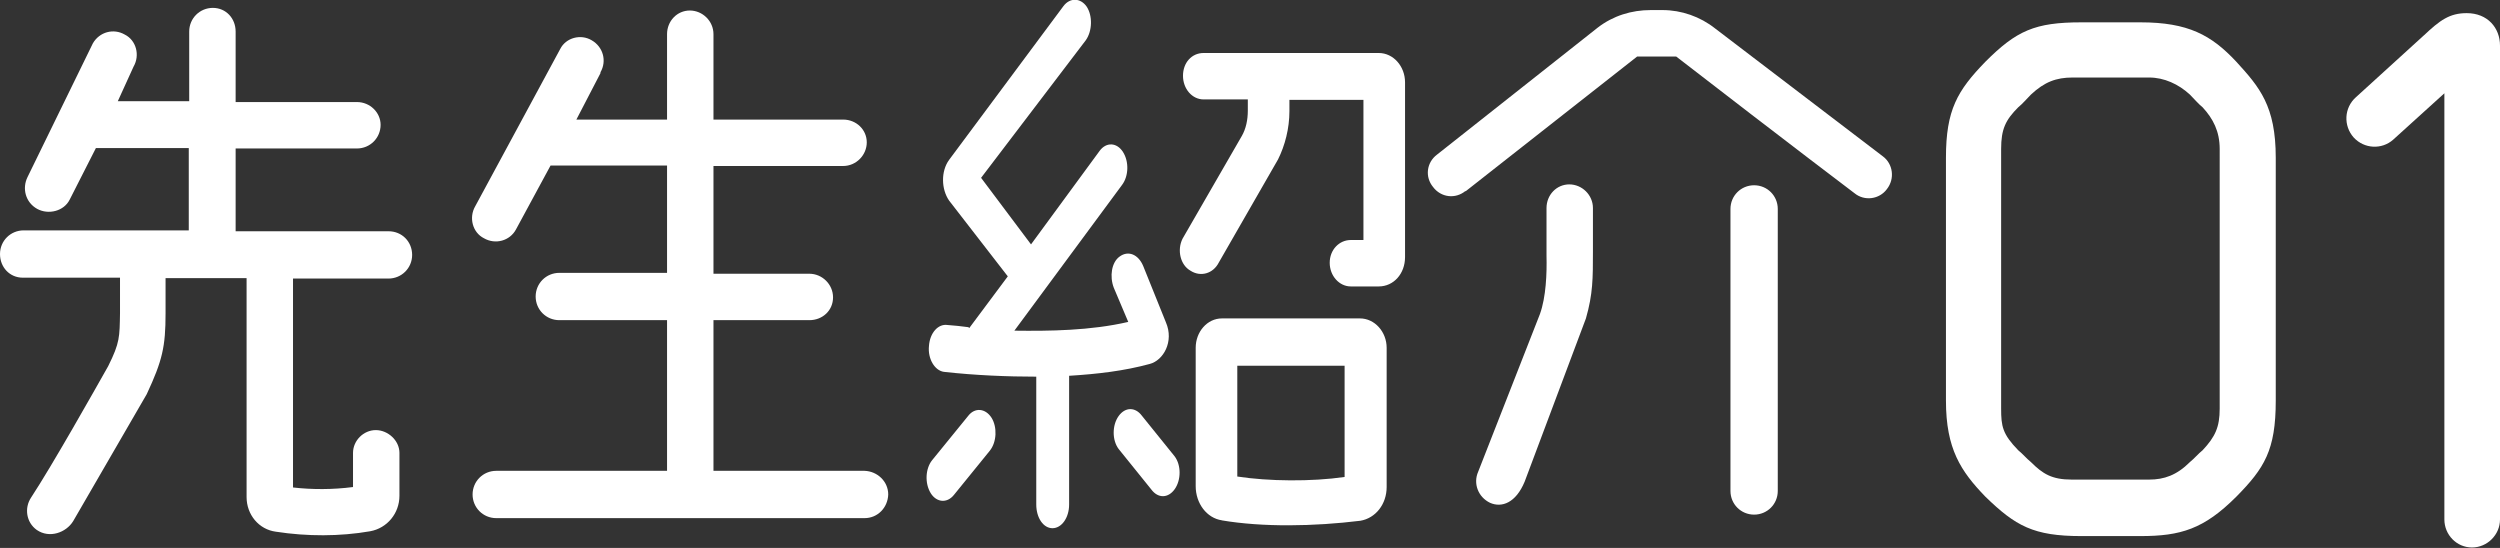
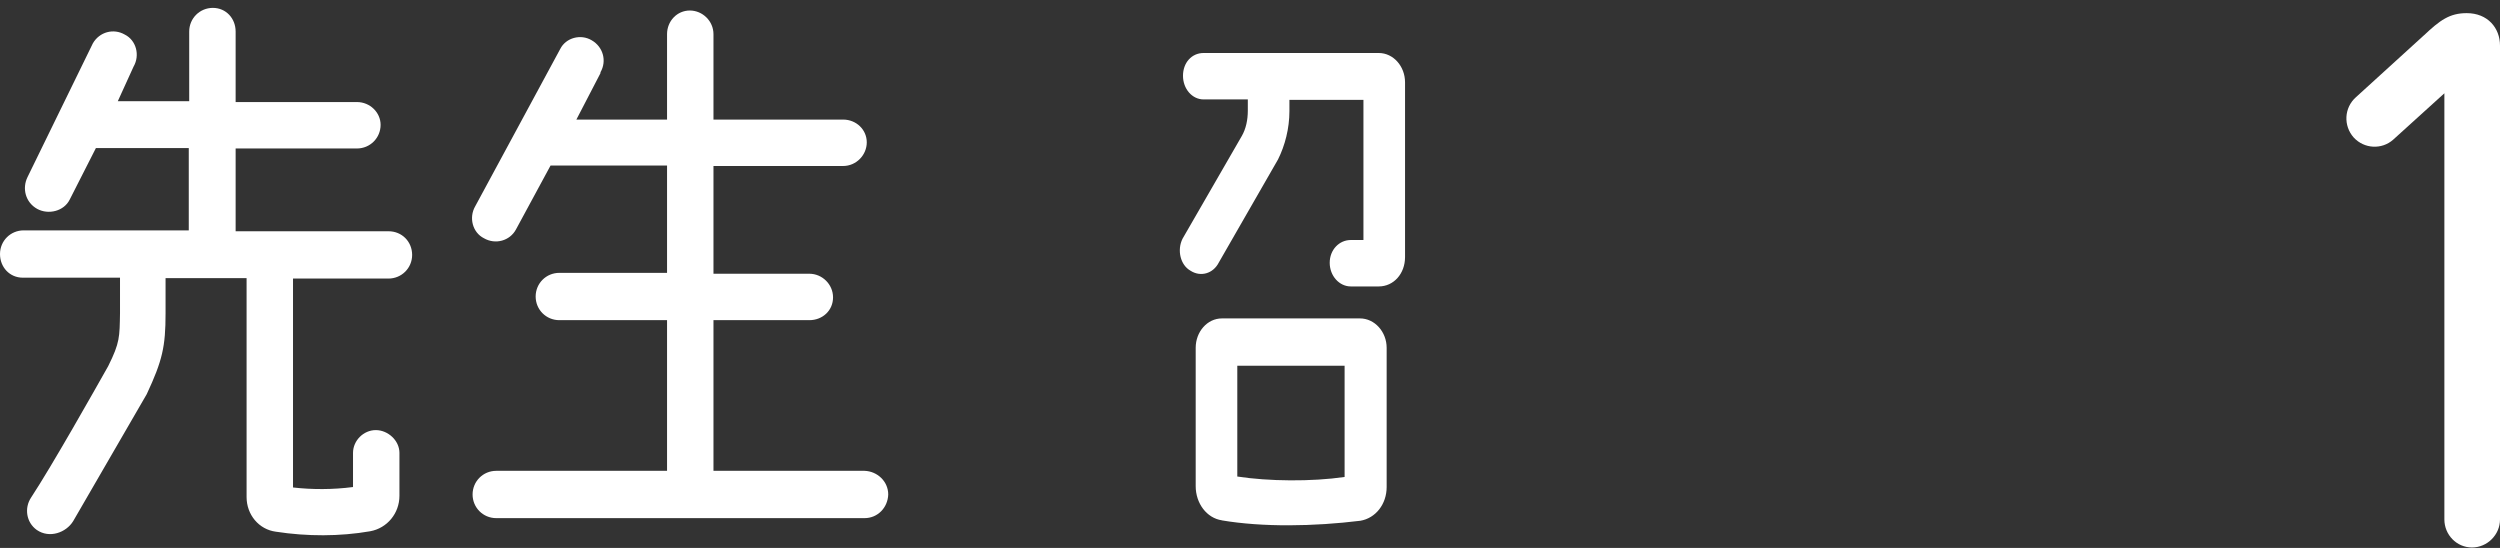
<svg xmlns="http://www.w3.org/2000/svg" id="_レイヤー_2" viewBox="0 0 57.08 12.51">
  <rect x="0" y="0" width="57.08" height="12.51" fill="#333333" stroke="none" />
  <defs>
    <style>.cls-1{fill:#fff;stroke-width:0px;}</style>
  </defs>
  <g id="_タイトル">
    <g id="title56">
      <path class="cls-1" d="M6.69,6.36v4.77c.44.05.91.05,1.37-.01v-.78c0-.28.24-.52.52-.52s.54.24.54.52v.98c0,.4-.28.74-.67.81-.69.12-1.44.12-2.15.01-.39-.05-.67-.39-.67-.79v-5h-1.85v.81c0,.75-.07,1.07-.43,1.84l-1.68,2.9c-.16.26-.54.4-.83.2-.24-.17-.29-.5-.13-.74.48-.73,1.45-2.45,1.76-3,.27-.54.26-.67.27-1.21v-.81H.52c-.3,0-.52-.24-.52-.54s.24-.54.54-.54h3.77s0-1.88,0-1.88h-2.12l-.6,1.18c-.13.26-.48.35-.74.21-.27-.15-.35-.47-.22-.73l1.49-3.05c.15-.26.47-.35.73-.2.26.13.35.47.2.73l-.36.79h1.63V.72c0-.3.24-.54.54-.54s.52.24.52.54v1.61h2.77c.3,0,.54.24.54.52,0,.3-.24.54-.54.54h-2.77v1.89h3.49c.31,0,.54.24.54.54s-.24.54-.54.54h-2.18Z" />
      <path class="cls-1" d="M13.71,1.67l-.55,1.06h2.07V.78c0-.3.23-.54.52-.54s.54.24.54.54v1.95h2.96c.3,0,.54.23.54.52s-.24.54-.54.54h-2.96v2.46h2.19c.29,0,.54.24.54.54s-.24.52-.54.52h-2.19v3.44h3.45c.29.01.54.24.54.54-.01.3-.24.54-.54.54h-8.41c-.3,0-.54-.24-.54-.54s.24-.54.54-.54h3.9v-3.44h-2.46c-.3,0-.54-.24-.54-.54s.24-.54.54-.54h2.46s0-2.45,0-2.45h-2.66l-.79,1.46c-.14.26-.47.35-.73.2-.26-.13-.35-.47-.2-.73l1.94-3.59c.13-.26.47-.35.72-.2.26.15.35.47.2.73Z" />
-       <path class="cls-1" d="M33.46,4.36c-.23.19-.56.15-.74-.09-.19-.23-.15-.56.09-.74l3.67-2.9c.35-.27.77-.4,1.21-.4h.27c.43,0,.86.15,1.2.42l3.83,2.92c.23.17.28.51.09.75-.17.23-.51.28-.74.09-1.02-.77-3.87-2.96-4.07-3.12h-.89c-.21.17-2.96,2.32-3.92,3.08ZM35.31,5.85v-1.1c0-.3.23-.54.52-.54s.54.24.54.54v.99c0,.62,0,.97-.16,1.53l-1.4,3.73c-.2.48-.52.6-.79.48-.27-.13-.39-.44-.27-.71l1.41-3.6c.14-.39.16-.93.15-1.33ZM39.51,4.77c0-.3.24-.54.54-.54s.54.24.54.54v6.44c0,.3-.24.54-.54.54s-.54-.24-.54-.54v-6.44Z" />
-       <path class="cls-1" d="M22.6,10.29l-.82,1.01c-.16.2-.4.17-.53-.04-.14-.23-.12-.56.03-.75l.83-1.02c.15-.19.39-.17.53.05.13.21.12.55-.04.75ZM22.13,7.49l.88-1.18-1.34-1.73c-.18-.26-.19-.67,0-.93L24.28.14c.15-.2.39-.19.53.01.14.21.13.56-.02.77l-2.39,3.14,1.14,1.52,1.57-2.14c.15-.2.39-.19.53.03s.13.55-.02.75l-2.46,3.33c.8.01,1.74,0,2.6-.2l-.33-.78c-.1-.26-.05-.58.13-.71.2-.15.43-.05.54.21l.52,1.29c.19.44-.06.87-.37.95-.59.16-1.19.23-1.84.27v2.94c0,.3-.17.54-.38.54s-.37-.24-.37-.54v-2.92c-.65,0-1.4-.03-2.11-.11-.21-.03-.37-.3-.34-.59.02-.3.21-.51.42-.48.16.01.32.03.48.05ZM25.54,10.25c-.15-.2-.15-.54,0-.75s.38-.21.53-.01l.75.93c.15.2.15.54,0,.75s-.38.21-.53.01l-.75-.93Z" />
      <path class="cls-1" d="M31.48,1.21c.33,0,.6.3.6.67v3.99c0,.38-.26.67-.6.67h-.64c-.26,0-.48-.24-.48-.54s.22-.52.48-.52h.29v-3.2h-1.69v.26c0,.39-.1.78-.26,1.1l-1.35,2.35c-.13.26-.42.34-.65.19-.23-.13-.31-.47-.18-.73l1.35-2.34c.1-.17.14-.38.14-.58v-.26h-1.01c-.26,0-.47-.24-.47-.54s.2-.52.47-.52h3.99ZM27.9,11.88c-.35-.05-.6-.39-.6-.78v-3.16c0-.36.26-.67.6-.67h3.15c.34,0,.61.31.61.67v3.18c0,.39-.25.71-.6.77-1.06.13-2.23.15-3.17-.01ZM28.25,8.35v2.53c.71.11,1.7.12,2.45.01v-2.54h-2.45Z" />
-       <path class="cls-1" d="M48.87.51c1.09,0,1.62.29,2.19.9.53.58.9,1.01.9,2.19v5.55c0,1.13-.26,1.54-.9,2.19-.74.74-1.27.9-2.19.9h-1.35c-1.09,0-1.5-.23-2.19-.9-.56-.58-.9-1.09-.9-2.19V3.6c0-1.09.26-1.53.9-2.19.71-.71,1.13-.9,2.19-.9h1.35ZM50.68,3.4c0-.4-.15-.69-.39-.95-.1-.08-.19-.19-.29-.29-.26-.24-.59-.39-.93-.39h-1.75c-.37,0-.64.1-.95.39-.1.1-.19.21-.29.29-.29.29-.39.5-.39.95v5.93c0,.4.03.58.39.95.1.08.19.19.29.27.27.27.48.4.93.4h1.77c.34,0,.63-.1.93-.4.1-.08.19-.19.29-.27.29-.31.39-.53.39-.95V3.4Z" />
      <path class="cls-1" d="M55.34.81c.37-.35.59-.51.98-.51.48,0,.76.34.76.74v10.82c0,.35-.29.64-.64.64s-.63-.29-.63-.64V2.13l-1.17,1.06c-.26.23-.66.21-.9-.05-.24-.27-.22-.68.05-.92l1.56-1.42Z" />
    </g>
  </g>
</svg>